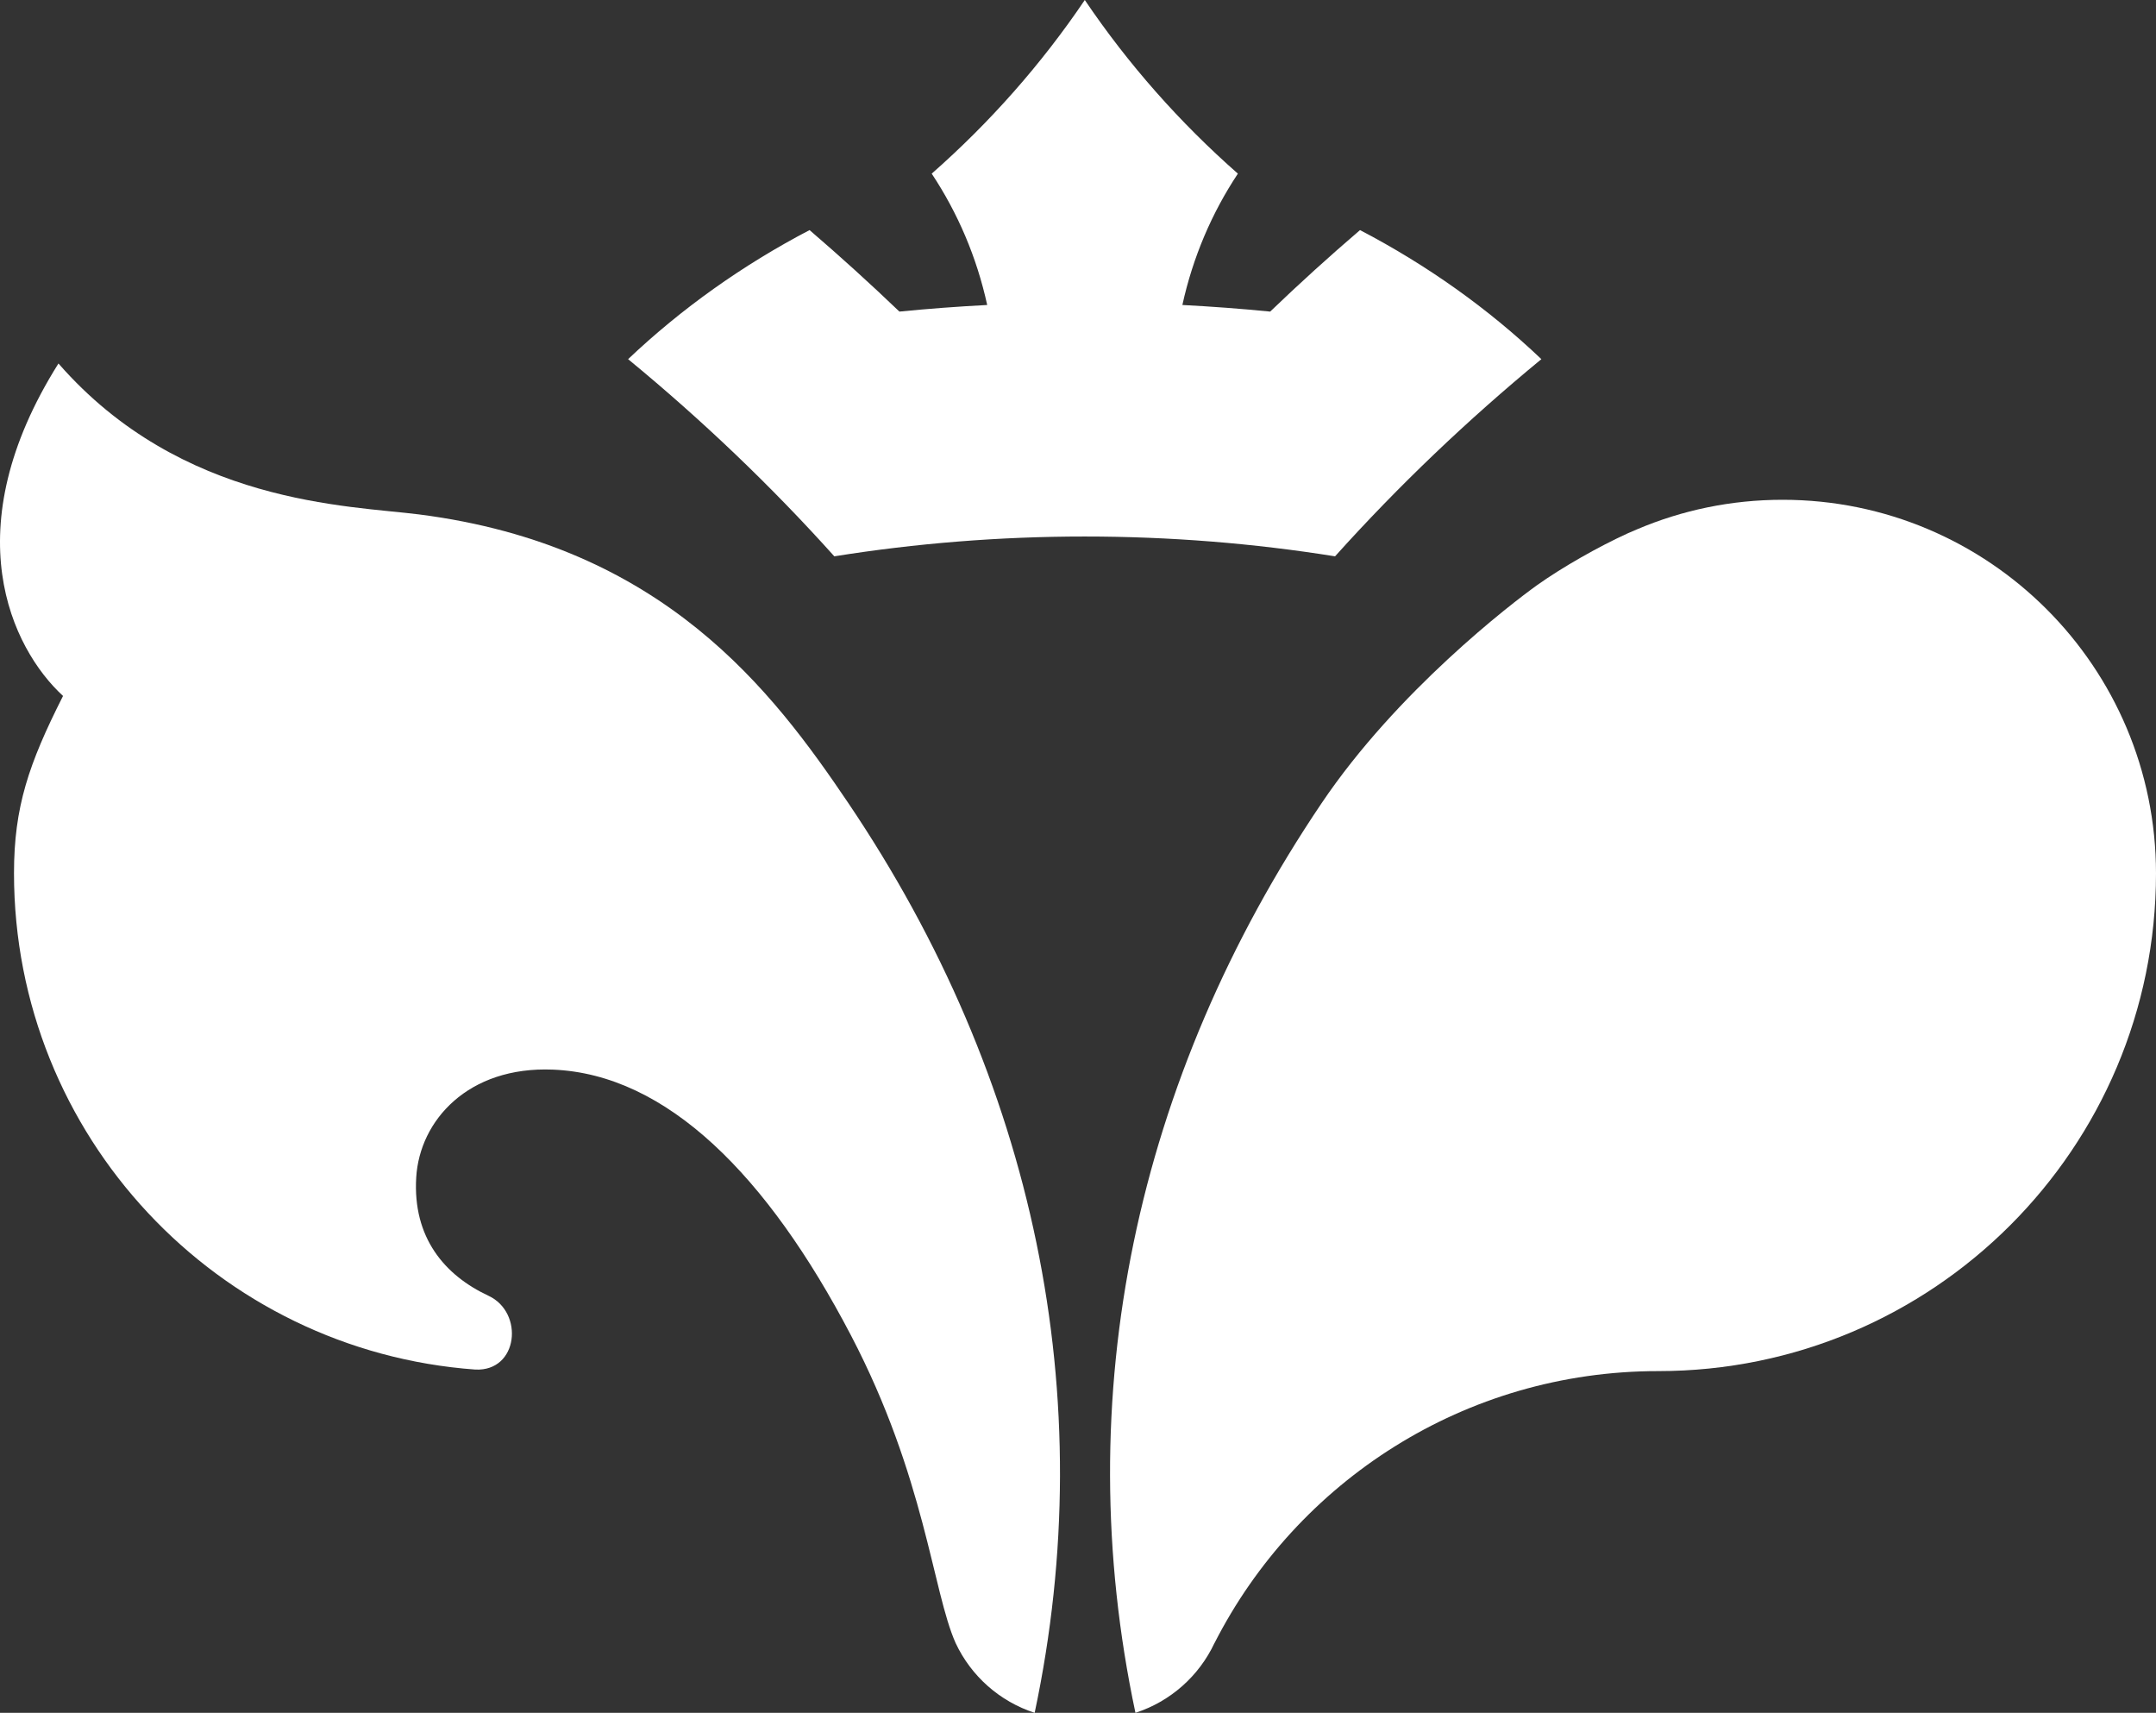
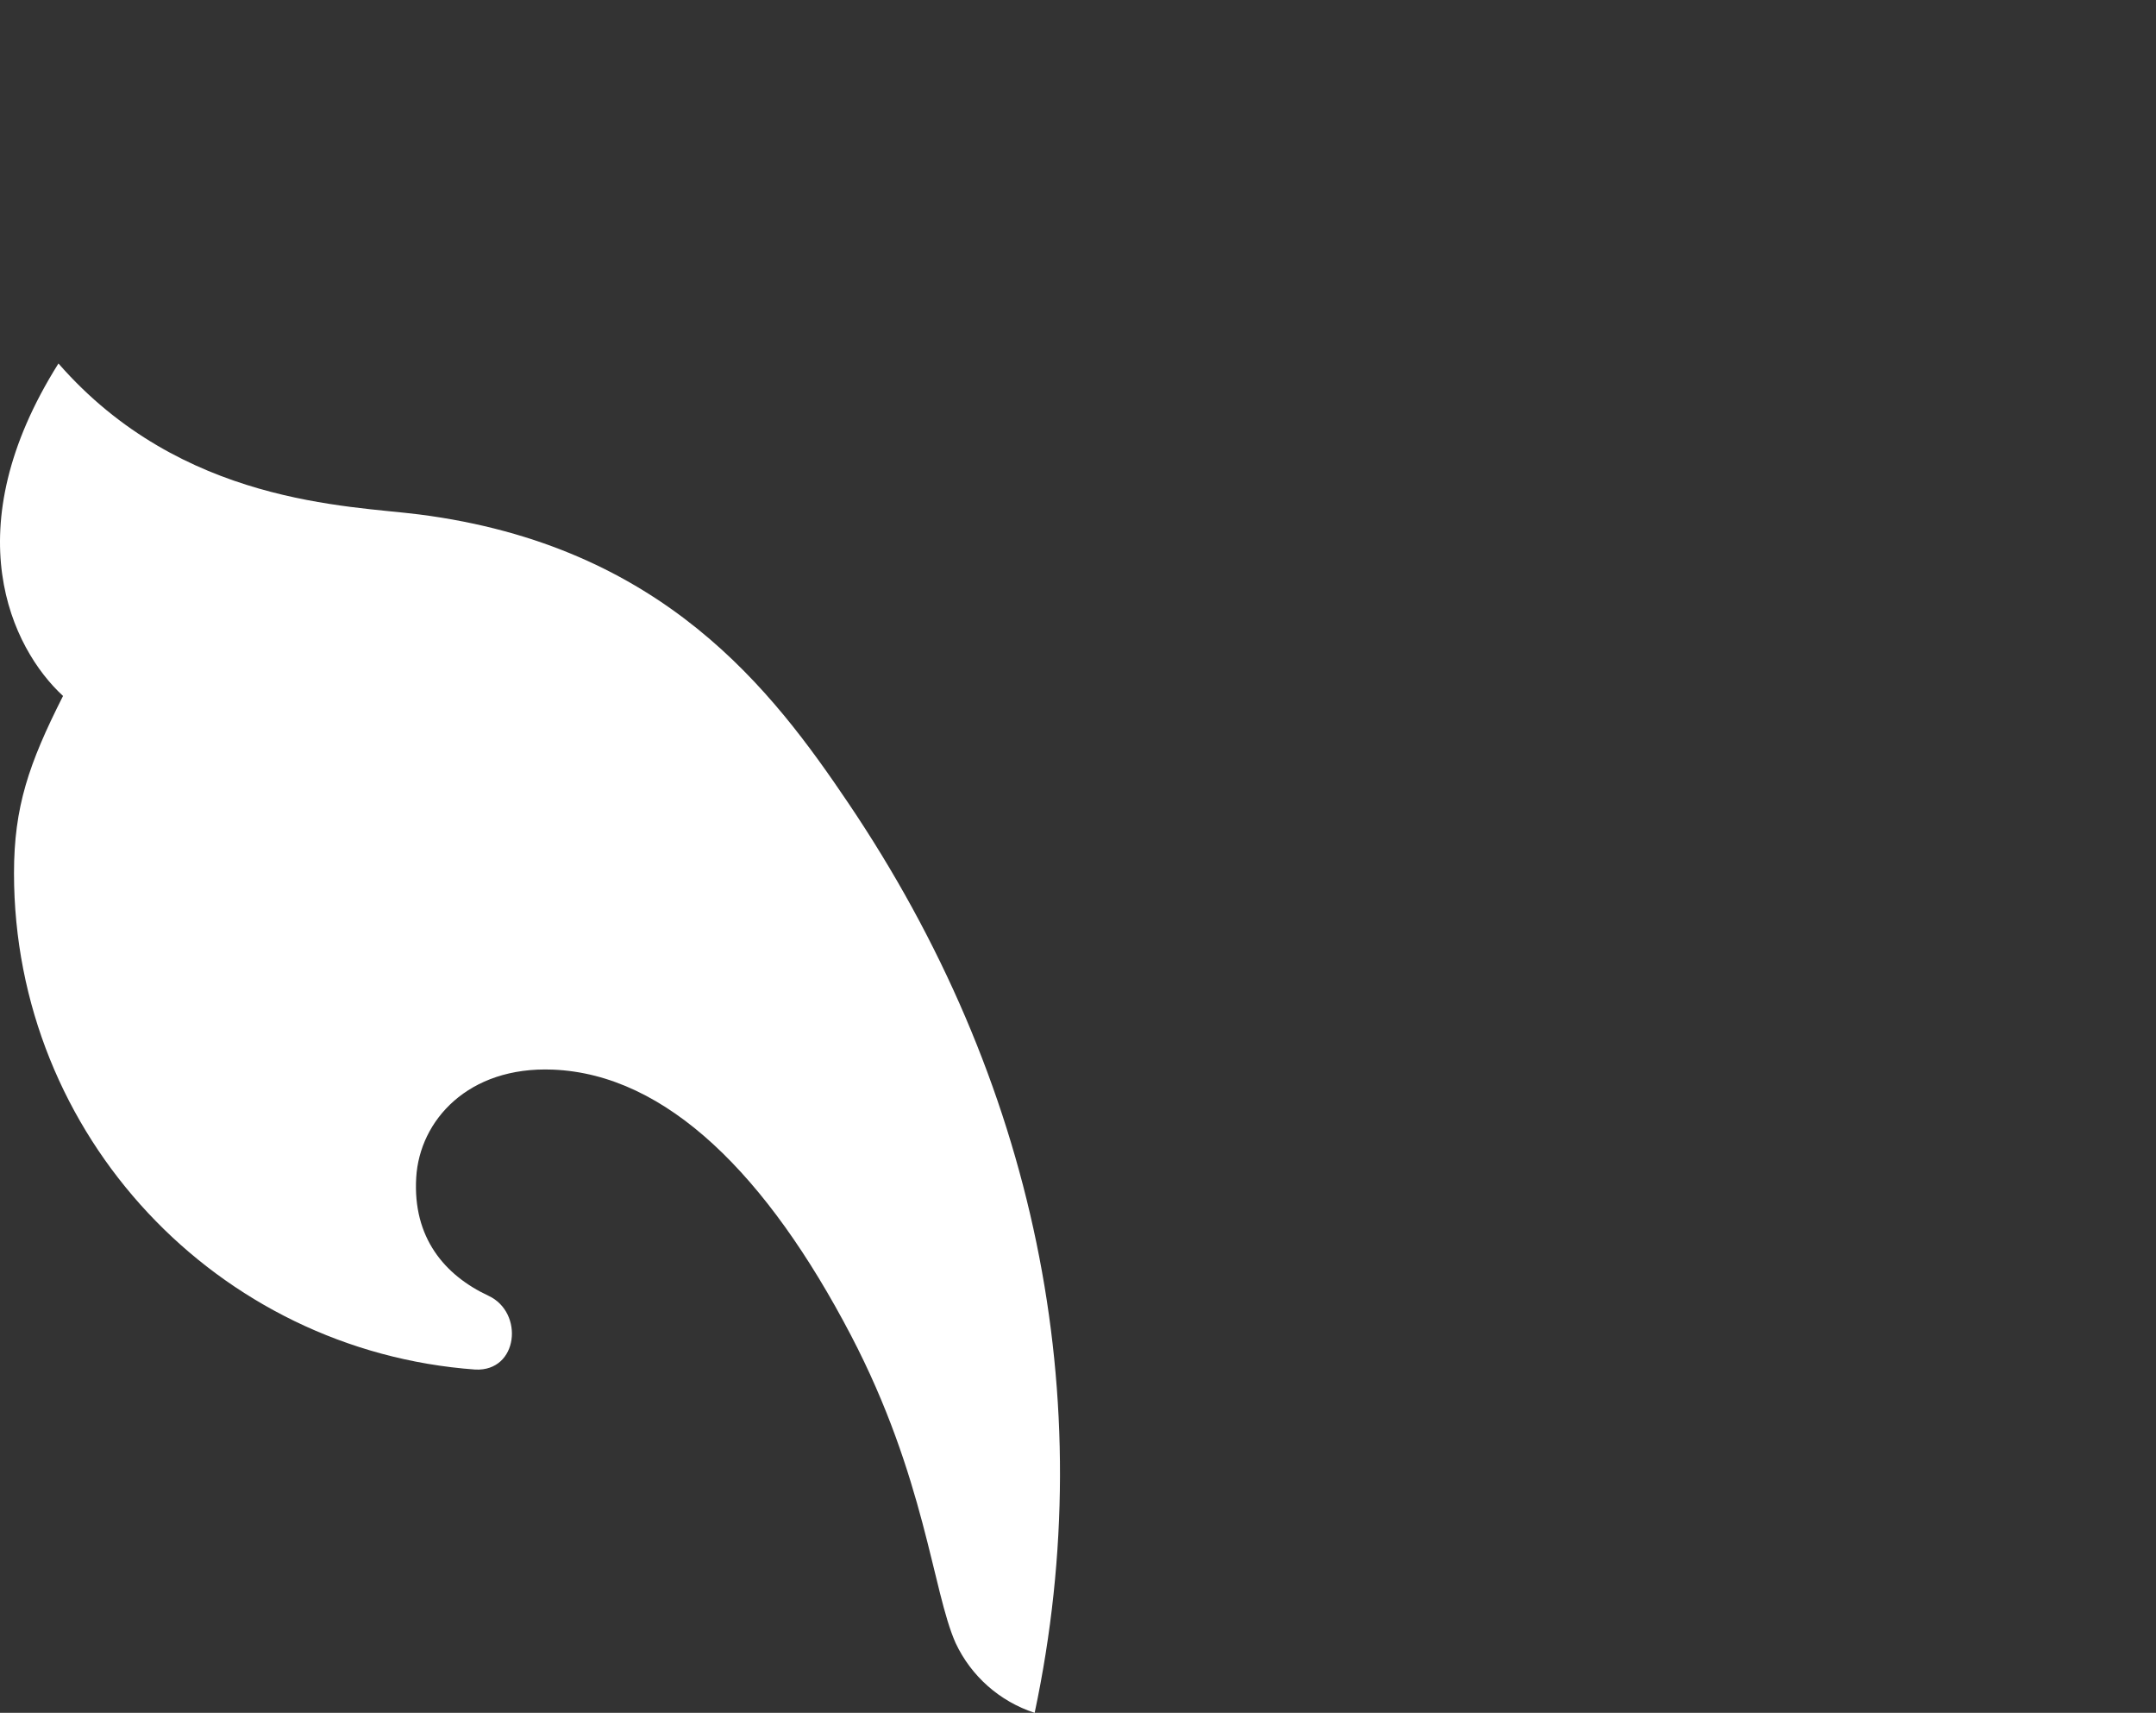
<svg xmlns="http://www.w3.org/2000/svg" xmlns:ns1="http://sodipodi.sourceforge.net/DTD/sodipodi-0.dtd" xmlns:ns2="http://www.inkscape.org/namespaces/inkscape" version="1.1" id="Layer_1" x="0px" y="0px" viewBox="0 0 208.997 166.01" xml:space="preserve" ns1:docname="destination-icon-8-logo.svg" width="208.997" height="166.01" ns2:version="0.92.5 (2060ec1f9f, 2020-04-08)">
  <rect x="0" y="0" width="208.997" height="166.01" fill="#333333" stroke="none" />
  <defs id="defs851" />
  <ns1:namedview pagecolor="#ffffff" bordercolor="#666666" borderopacity="1" objecttolerance="10" gridtolerance="10" guidetolerance="10" ns2:pageopacity="0" ns2:pageshadow="2" ns2:window-width="640" ns2:window-height="480" id="namedview849" showgrid="false" ns2:zoom="0.82549386" ns2:cx="104.49672" ns2:cy="83.010004" ns2:window-x="0" ns2:window-y="27" ns2:window-maximized="0" ns2:current-layer="Layer_1" />
  <style type="text/css" id="style836">
	.st0{fill:#FFFFFF;}
</style>
  <g id="g846" transform="translate(-108.103,-58.73)">
    <g id="g844">
-       <path class="st0" d="m 280.9,107.17 c -4.99,0 -9.73,1.01 -14.05,2.84 -0.14,0.06 -0.8,0.34 -1,0.43 -2.78,1.27 -6.28,3.25 -8.74,5 -2.53,1.81 -13.58,10.29 -20.89,21.13 -18.03,26.71 -24.56,57.51 -18.05,88.17 3.39,-1.1 6.16,-3.56 7.66,-6.76 0.01,-0.01 0.01,-0.01 0.01,-0.01 7.98,-15.65 24.24,-26.35 43.01,-26.35 26.65,0 48.25,-21.61 48.25,-48.25 -0.01,-20 -16.21,-36.2 -36.2,-36.2 z" id="path838" ns2:connector-curvature="0" style="fill:#ffffff" />
-       <path class="st0" d="m 239.94,81.03 c -2.99,2.56 -5.89,5.19 -8.71,7.9 -2.82,-0.28 -5.65,-0.49 -8.51,-0.64 1.01,-4.61 2.85,-8.92 5.38,-12.73 -5.63,-4.95 -10.63,-10.6 -14.84,-16.83 -4.21,6.23 -9.21,11.88 -14.84,16.83 2.53,3.81 4.37,8.11 5.38,12.73 -2.86,0.15 -5.69,0.36 -8.51,0.64 -2.83,-2.71 -5.73,-5.34 -8.71,-7.9 -6.49,3.39 -12.42,7.61 -17.59,12.51 7.17,5.9 13.86,12.28 19.99,19.11 7.89,-1.26 15.99,-1.92 24.27,-1.92 v 0 0 c 8.28,0 16.38,0.66 24.27,1.92 6.14,-6.83 12.83,-13.21 20,-19.11 -5.16,-4.91 -11.09,-9.12 -17.58,-12.51 z" id="path840" ns2:connector-curvature="0" style="fill:#ffffff" />
      <path class="st0" d="m 190.34,136.57 c -7.32,-10.84 -17.9,-24.95 -41.61,-27.98 -6.8,-0.87 -23.01,-0.95 -34.96,-14.63 -10.13,16.09 -4.57,27.6 0.44,32.22 0,0 0,0 0,0.01 -3.32,6.57 -4.75,10.75 -4.75,17.17 0,25.46 19.72,46.3 44.72,48.11 4.17,0.2 4.75,-5.53 1.28,-7.15 -4.27,-1.99 -7.36,-5.65 -7.01,-11.47 0.33,-5.51 5.02,-10.79 13.26,-10.45 11.03,0.45 20.78,10.26 28.88,25.75 7.2,13.78 7.91,24.81 10.15,29.83 1.5,3.2 4.27,5.66 7.66,6.76 6.5,-30.65 -0.03,-61.46 -18.06,-88.17 z" id="path842" ns2:connector-curvature="0" style="fill:#ffffff" />
    </g>
  </g>
</svg>